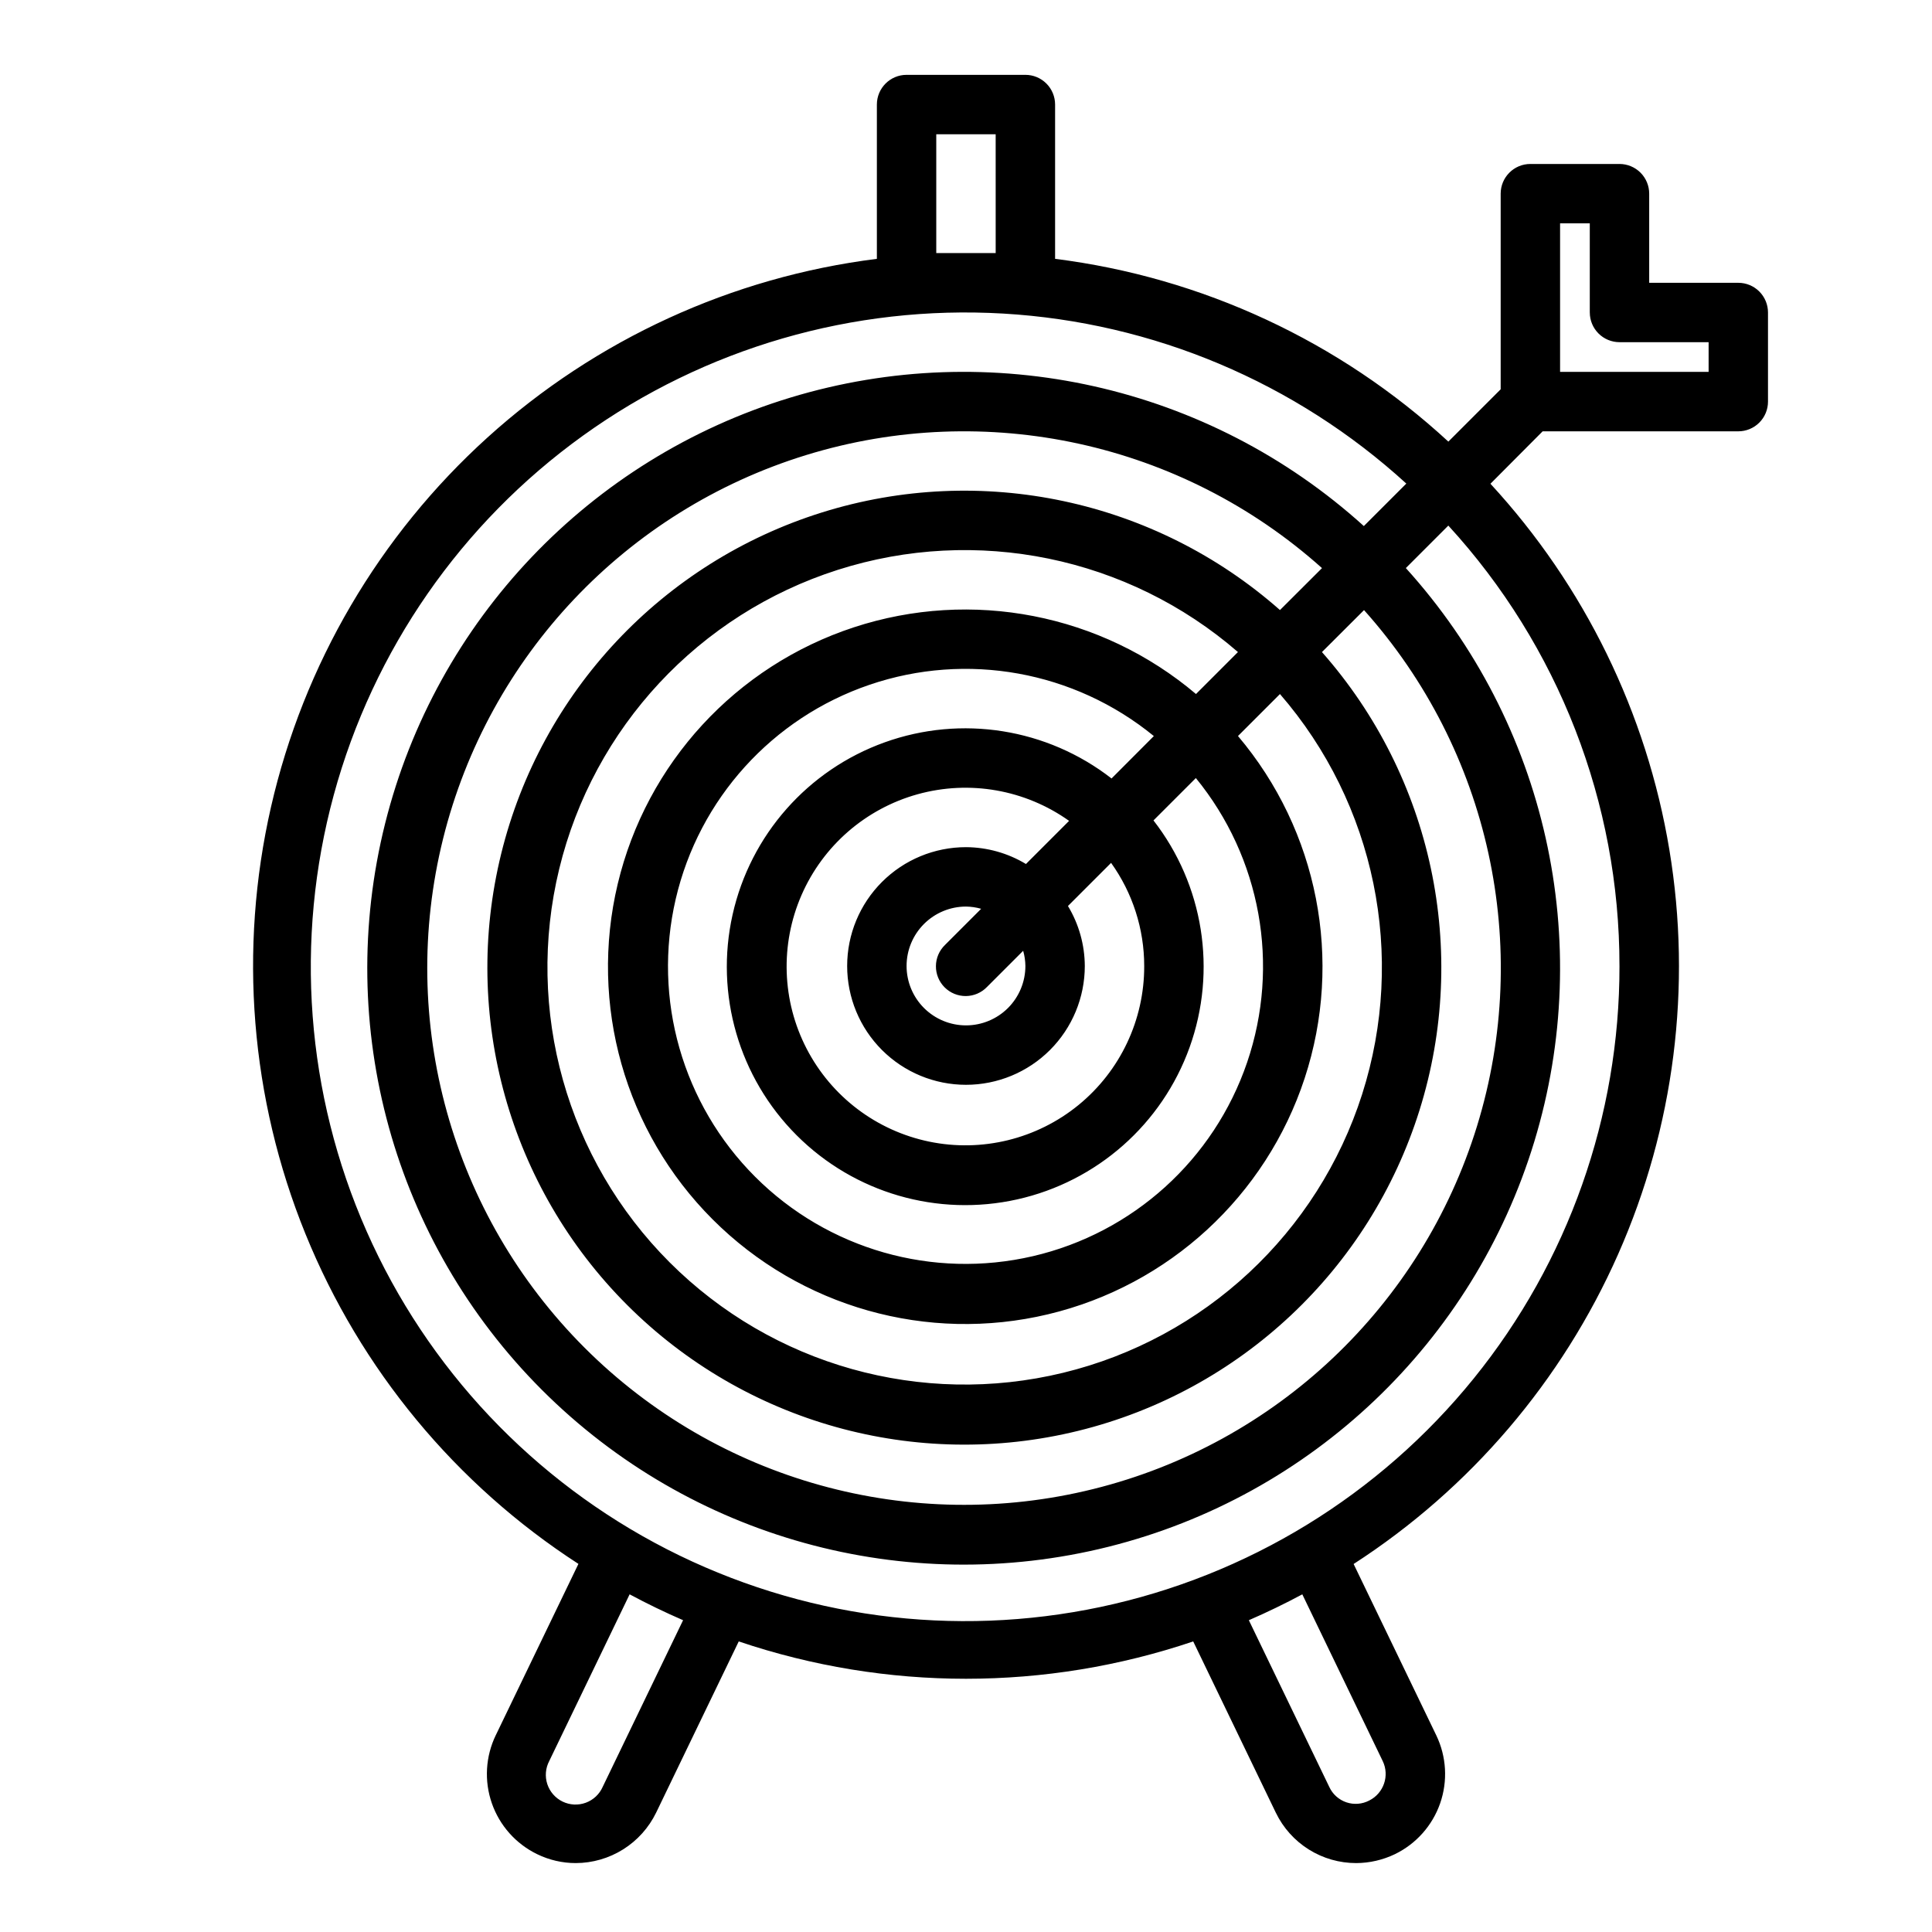
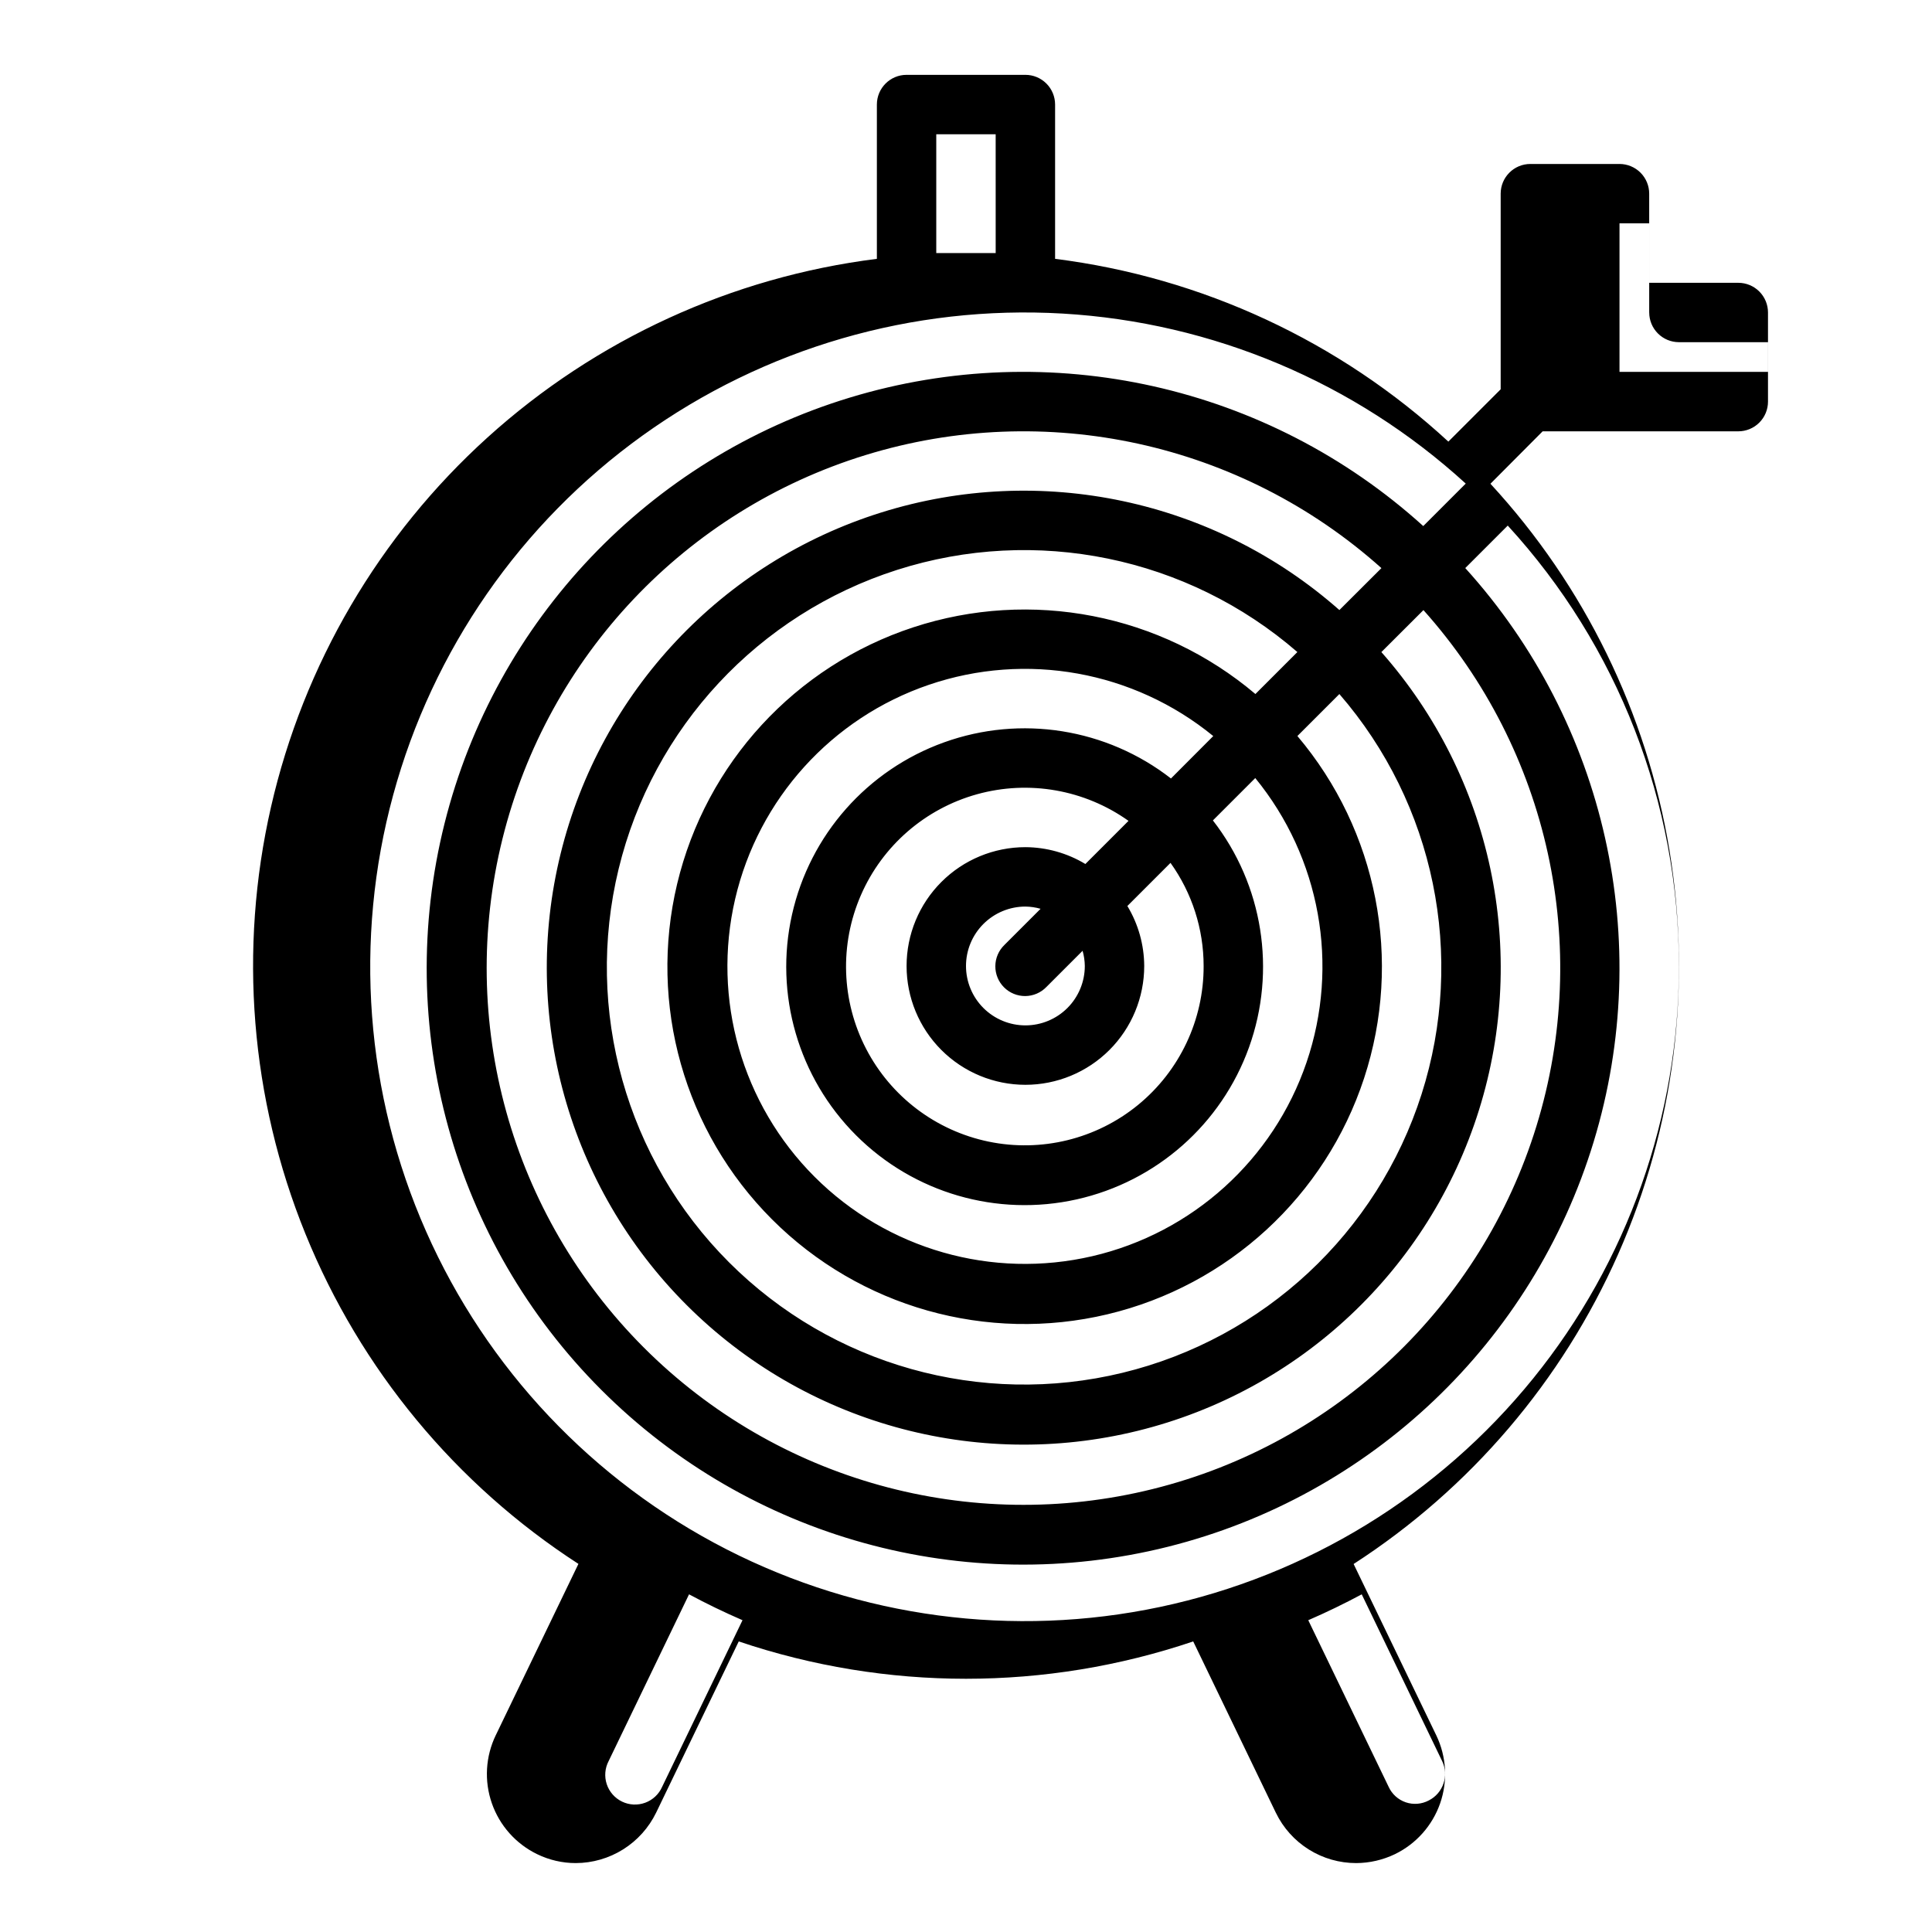
<svg xmlns="http://www.w3.org/2000/svg" fill="#000000" width="800px" height="800px" version="1.1" viewBox="144 144 512 512">
-   <path d="m604.67 218.94h-23.617v-23.617c0-2.086-0.828-4.09-2.305-5.566-1.477-1.473-3.481-2.305-5.566-2.305h-23.617c-4.348 0-7.871 3.523-7.871 7.871v51.844l-13.863 13.863v0.004c-28.844-26.609-65.281-43.543-104.22-48.438v-40.887c0-2.09-0.828-4.09-2.305-5.566-1.477-1.477-3.477-2.309-5.566-2.309h-31.488c-4.348 0-7.871 3.527-7.871 7.875v40.887c-38.43 4.82-74.445 21.344-103.17 47.324-28.723 25.984-48.758 60.172-57.391 97.926-8.633 37.758-5.449 77.254 9.125 113.14s39.828 66.418 72.344 87.461l-21.898 45.391h-0.004c-2.723 5.637-3.102 12.125-1.047 18.035 2.055 5.914 6.375 10.77 12.008 13.5 3.188 1.555 6.688 2.363 10.23 2.363 4.449-0.012 8.805-1.273 12.574-3.641 3.766-2.363 6.793-5.742 8.738-9.742l21.883-45.359c39.062 13.195 81.379 13.195 120.44 0l21.906 45.414h0.004c1.938 4.004 4.965 7.375 8.734 9.734 3.769 2.356 8.129 3.602 12.574 3.594 3.543-0.02 7.039-0.828 10.234-2.363 5.621-2.727 9.934-7.574 11.988-13.477 2.055-5.902 1.688-12.379-1.023-18.012l-21.906-45.406h-0.004c30.879-19.957 55.246-48.504 70.113-82.129 14.867-33.625 19.586-70.863 13.57-107.13-6.016-36.27-22.5-69.992-47.422-97.02l13.836-13.895h51.848c2.086 0 4.09-0.828 5.566-2.305 1.477-1.477 2.305-3.477 2.305-5.566v-23.617c0-2.086-0.828-4.09-2.305-5.566-1.477-1.477-3.481-2.305-5.566-2.305zm-212.55-7.871v-31.488h15.742l0.004 31.488zm-88.395 406.46c-0.859 1.953-2.477 3.473-4.481 4.211-2.004 0.738-4.223 0.633-6.144-0.297-1.922-0.93-3.387-2.598-4.055-4.625-0.668-2.027-0.484-4.242 0.512-6.133l21.301-44.172c4.613 2.477 9.336 4.762 14.168 6.856zm206.71-6.824v-0.004c1.859 3.867 0.281 8.508-3.547 10.441-1.875 0.992-4.078 1.172-6.086 0.492-2.012-0.684-3.652-2.16-4.535-4.09l-21.309-44.172c4.832-2.098 9.555-4.383 14.168-6.856zm62.742-210.71c0.051 39.789-13.586 78.387-38.617 109.31-25.031 30.93-59.941 52.309-98.867 60.551-38.926 8.242-79.504 2.848-114.93-15.281-35.418-18.129-63.527-47.887-79.609-84.281-16.078-36.395-19.152-77.215-8.707-115.61 10.445-38.395 33.777-72.027 66.082-95.258 32.305-23.23 71.617-34.645 111.34-32.328s77.438 18.227 106.82 45.055l-11.258 11.258c-41.172-37.262-98.875-50.18-152-34.035s-93.891 58.984-107.37 112.85c-13.48 53.867 2.297 110.86 41.562 150.12 39.266 39.266 96.254 55.043 150.12 41.566 53.867-13.48 96.707-54.238 112.86-107.37 16.145-53.129 3.223-110.84-34.039-152l11.258-11.258c29.199 31.848 45.383 73.492 45.352 116.7zm-125.95 0c0.047 14.273-6.352 27.812-17.406 36.844-11.059 9.031-25.598 12.594-39.578 9.703-13.98-2.894-25.91-11.938-32.473-24.617-6.566-12.676-7.062-27.641-1.355-40.727s17.012-22.898 30.77-26.715c13.758-3.816 28.504-1.223 40.137 7.055l-11.43 11.43h-0.004c-4.797-2.891-10.289-4.434-15.891-4.461-8.352 0-16.363 3.316-22.266 9.223-5.906 5.902-9.223 13.914-9.223 22.266s3.316 16.359 9.223 22.266c5.902 5.902 13.914 9.223 22.266 9.223s16.359-3.32 22.266-9.223c5.902-5.906 9.223-13.914 9.223-22.266-0.027-5.606-1.57-11.098-4.465-15.895l11.43-11.43c5.707 7.965 8.777 17.523 8.777 27.324zm-31.488 0c0 4.176-1.66 8.18-4.609 11.133-2.953 2.949-6.957 4.609-11.133 4.609s-8.18-1.66-11.133-4.609c-2.953-2.953-4.613-6.957-4.613-11.133s1.66-8.18 4.613-11.133c2.953-2.953 6.957-4.613 11.133-4.613 1.359 0.02 2.711 0.219 4.019 0.59l-9.59 9.59h0.004c-1.52 1.465-2.387 3.481-2.402 5.594-0.02 2.109 0.812 4.141 2.305 5.633 1.492 1.496 3.523 2.324 5.633 2.309 2.113-0.02 4.129-0.887 5.594-2.406l9.59-9.59v0.004c0.375 1.309 0.57 2.66 0.59 4.023zm22.828-49.688v-0.004c-17.082-13.277-39.773-16.887-60.133-9.57-20.363 7.316-35.566 24.543-40.293 45.656-4.727 21.113 1.68 43.18 16.98 58.477 15.301 15.301 37.363 21.707 58.477 16.98 21.113-4.727 38.34-19.93 45.656-40.289 7.316-20.363 3.707-43.055-9.57-60.137l11.227-11.227c17.234 21.082 22.375 49.566 13.59 75.344-8.785 25.777-30.25 45.195-56.773 51.363-26.523 6.168-54.355-1.789-73.609-21.043-19.258-19.258-27.215-47.086-21.047-73.613 6.168-26.523 25.586-47.988 51.363-56.773 25.777-8.785 54.262-3.644 75.344 13.594zm22.379-22.379 0.004-0.004c-25.109-21.242-59.441-27.93-90.688-17.672-31.246 10.262-54.93 36.004-62.559 67.996-7.629 31.988 1.895 65.648 25.148 88.902 23.254 23.258 56.914 32.777 88.906 25.148 31.988-7.625 57.73-31.309 67.992-62.555 10.262-31.246 3.57-65.582-17.672-90.688l11.125-11.125c25.258 29.145 33.508 69.34 21.77 106.08-11.738 36.734-41.77 64.703-79.25 73.797-37.477 9.094-76.988-1.996-104.26-29.27-27.27-27.27-38.363-66.777-29.266-104.26 9.094-37.477 37.059-67.512 73.793-79.25 36.738-11.738 76.938-3.488 106.08 21.773zm22.254-22.254 0.004-0.004c-33.156-29.262-79.195-39.07-121.4-25.859-42.203 13.211-74.434 47.516-84.988 90.457-10.559 42.945 2.098 88.281 33.367 119.55 31.27 31.273 76.605 43.926 119.55 33.371 42.945-10.559 77.25-42.789 90.457-84.992 13.211-42.203 3.402-88.238-25.859-121.39l11.148-11.125c33.266 37.172 44.633 89.051 29.953 136.73-14.68 47.676-53.262 84.176-101.68 96.195-48.414 12.02-99.586-2.199-134.86-37.473-35.27-35.273-49.492-86.445-37.473-134.86 12.02-48.414 48.523-86.992 96.195-101.67 47.676-14.68 99.559-3.316 136.73 29.953zm113.6-63.121h-39.363v-39.359h7.871v23.617l0.004-0.004c0 2.09 0.828 4.09 2.305 5.566 1.477 1.477 3.477 2.309 5.566 2.309h23.617z" />
+   <path d="m604.67 218.94h-23.617v-23.617c0-2.086-0.828-4.09-2.305-5.566-1.477-1.473-3.481-2.305-5.566-2.305h-23.617c-4.348 0-7.871 3.523-7.871 7.871v51.844l-13.863 13.863v0.004c-28.844-26.609-65.281-43.543-104.22-48.438v-40.887c0-2.09-0.828-4.09-2.305-5.566-1.477-1.477-3.477-2.309-5.566-2.309h-31.488c-4.348 0-7.871 3.527-7.871 7.875v40.887c-38.43 4.82-74.445 21.344-103.17 47.324-28.723 25.984-48.758 60.172-57.391 97.926-8.633 37.758-5.449 77.254 9.125 113.14s39.828 66.418 72.344 87.461l-21.898 45.391h-0.004c-2.723 5.637-3.102 12.125-1.047 18.035 2.055 5.914 6.375 10.77 12.008 13.5 3.188 1.555 6.688 2.363 10.23 2.363 4.449-0.012 8.805-1.273 12.574-3.641 3.766-2.363 6.793-5.742 8.738-9.742l21.883-45.359c39.062 13.195 81.379 13.195 120.44 0l21.906 45.414h0.004c1.938 4.004 4.965 7.375 8.734 9.734 3.769 2.356 8.129 3.602 12.574 3.594 3.543-0.02 7.039-0.828 10.234-2.363 5.621-2.727 9.934-7.574 11.988-13.477 2.055-5.902 1.688-12.379-1.023-18.012l-21.906-45.406h-0.004c30.879-19.957 55.246-48.504 70.113-82.129 14.867-33.625 19.586-70.863 13.57-107.13-6.016-36.27-22.5-69.992-47.422-97.02l13.836-13.895h51.848c2.086 0 4.09-0.828 5.566-2.305 1.477-1.477 2.305-3.477 2.305-5.566v-23.617c0-2.086-0.828-4.09-2.305-5.566-1.477-1.477-3.481-2.305-5.566-2.305zm-212.55-7.871v-31.488h15.742l0.004 31.488m-88.395 406.46c-0.859 1.953-2.477 3.473-4.481 4.211-2.004 0.738-4.223 0.633-6.144-0.297-1.922-0.93-3.387-2.598-4.055-4.625-0.668-2.027-0.484-4.242 0.512-6.133l21.301-44.172c4.613 2.477 9.336 4.762 14.168 6.856zm206.71-6.824v-0.004c1.859 3.867 0.281 8.508-3.547 10.441-1.875 0.992-4.078 1.172-6.086 0.492-2.012-0.684-3.652-2.16-4.535-4.09l-21.309-44.172c4.832-2.098 9.555-4.383 14.168-6.856zm62.742-210.71c0.051 39.789-13.586 78.387-38.617 109.31-25.031 30.93-59.941 52.309-98.867 60.551-38.926 8.242-79.504 2.848-114.93-15.281-35.418-18.129-63.527-47.887-79.609-84.281-16.078-36.395-19.152-77.215-8.707-115.61 10.445-38.395 33.777-72.027 66.082-95.258 32.305-23.23 71.617-34.645 111.34-32.328s77.438 18.227 106.82 45.055l-11.258 11.258c-41.172-37.262-98.875-50.18-152-34.035s-93.891 58.984-107.37 112.85c-13.48 53.867 2.297 110.86 41.562 150.12 39.266 39.266 96.254 55.043 150.12 41.566 53.867-13.48 96.707-54.238 112.86-107.37 16.145-53.129 3.223-110.84-34.039-152l11.258-11.258c29.199 31.848 45.383 73.492 45.352 116.7zm-125.95 0c0.047 14.273-6.352 27.812-17.406 36.844-11.059 9.031-25.598 12.594-39.578 9.703-13.98-2.894-25.91-11.938-32.473-24.617-6.566-12.676-7.062-27.641-1.355-40.727s17.012-22.898 30.77-26.715c13.758-3.816 28.504-1.223 40.137 7.055l-11.43 11.43h-0.004c-4.797-2.891-10.289-4.434-15.891-4.461-8.352 0-16.363 3.316-22.266 9.223-5.906 5.902-9.223 13.914-9.223 22.266s3.316 16.359 9.223 22.266c5.902 5.902 13.914 9.223 22.266 9.223s16.359-3.32 22.266-9.223c5.902-5.906 9.223-13.914 9.223-22.266-0.027-5.606-1.57-11.098-4.465-15.895l11.43-11.43c5.707 7.965 8.777 17.523 8.777 27.324zm-31.488 0c0 4.176-1.66 8.18-4.609 11.133-2.953 2.949-6.957 4.609-11.133 4.609s-8.18-1.66-11.133-4.609c-2.953-2.953-4.613-6.957-4.613-11.133s1.66-8.18 4.613-11.133c2.953-2.953 6.957-4.613 11.133-4.613 1.359 0.02 2.711 0.219 4.019 0.59l-9.59 9.59h0.004c-1.52 1.465-2.387 3.481-2.402 5.594-0.02 2.109 0.812 4.141 2.305 5.633 1.492 1.496 3.523 2.324 5.633 2.309 2.113-0.02 4.129-0.887 5.594-2.406l9.59-9.59v0.004c0.375 1.309 0.57 2.66 0.59 4.023zm22.828-49.688v-0.004c-17.082-13.277-39.773-16.887-60.133-9.57-20.363 7.316-35.566 24.543-40.293 45.656-4.727 21.113 1.68 43.18 16.98 58.477 15.301 15.301 37.363 21.707 58.477 16.98 21.113-4.727 38.34-19.93 45.656-40.289 7.316-20.363 3.707-43.055-9.57-60.137l11.227-11.227c17.234 21.082 22.375 49.566 13.59 75.344-8.785 25.777-30.25 45.195-56.773 51.363-26.523 6.168-54.355-1.789-73.609-21.043-19.258-19.258-27.215-47.086-21.047-73.613 6.168-26.523 25.586-47.988 51.363-56.773 25.777-8.785 54.262-3.644 75.344 13.594zm22.379-22.379 0.004-0.004c-25.109-21.242-59.441-27.93-90.688-17.672-31.246 10.262-54.93 36.004-62.559 67.996-7.629 31.988 1.895 65.648 25.148 88.902 23.254 23.258 56.914 32.777 88.906 25.148 31.988-7.625 57.73-31.309 67.992-62.555 10.262-31.246 3.57-65.582-17.672-90.688l11.125-11.125c25.258 29.145 33.508 69.34 21.77 106.08-11.738 36.734-41.77 64.703-79.25 73.797-37.477 9.094-76.988-1.996-104.26-29.27-27.27-27.27-38.363-66.777-29.266-104.26 9.094-37.477 37.059-67.512 73.793-79.25 36.738-11.738 76.938-3.488 106.08 21.773zm22.254-22.254 0.004-0.004c-33.156-29.262-79.195-39.07-121.4-25.859-42.203 13.211-74.434 47.516-84.988 90.457-10.559 42.945 2.098 88.281 33.367 119.55 31.27 31.273 76.605 43.926 119.55 33.371 42.945-10.559 77.25-42.789 90.457-84.992 13.211-42.203 3.402-88.238-25.859-121.39l11.148-11.125c33.266 37.172 44.633 89.051 29.953 136.73-14.68 47.676-53.262 84.176-101.68 96.195-48.414 12.02-99.586-2.199-134.86-37.473-35.27-35.273-49.492-86.445-37.473-134.86 12.02-48.414 48.523-86.992 96.195-101.67 47.676-14.68 99.559-3.316 136.73 29.953zm113.6-63.121h-39.363v-39.359h7.871v23.617l0.004-0.004c0 2.09 0.828 4.09 2.305 5.566 1.477 1.477 3.477 2.309 5.566 2.309h23.617z" />
</svg>